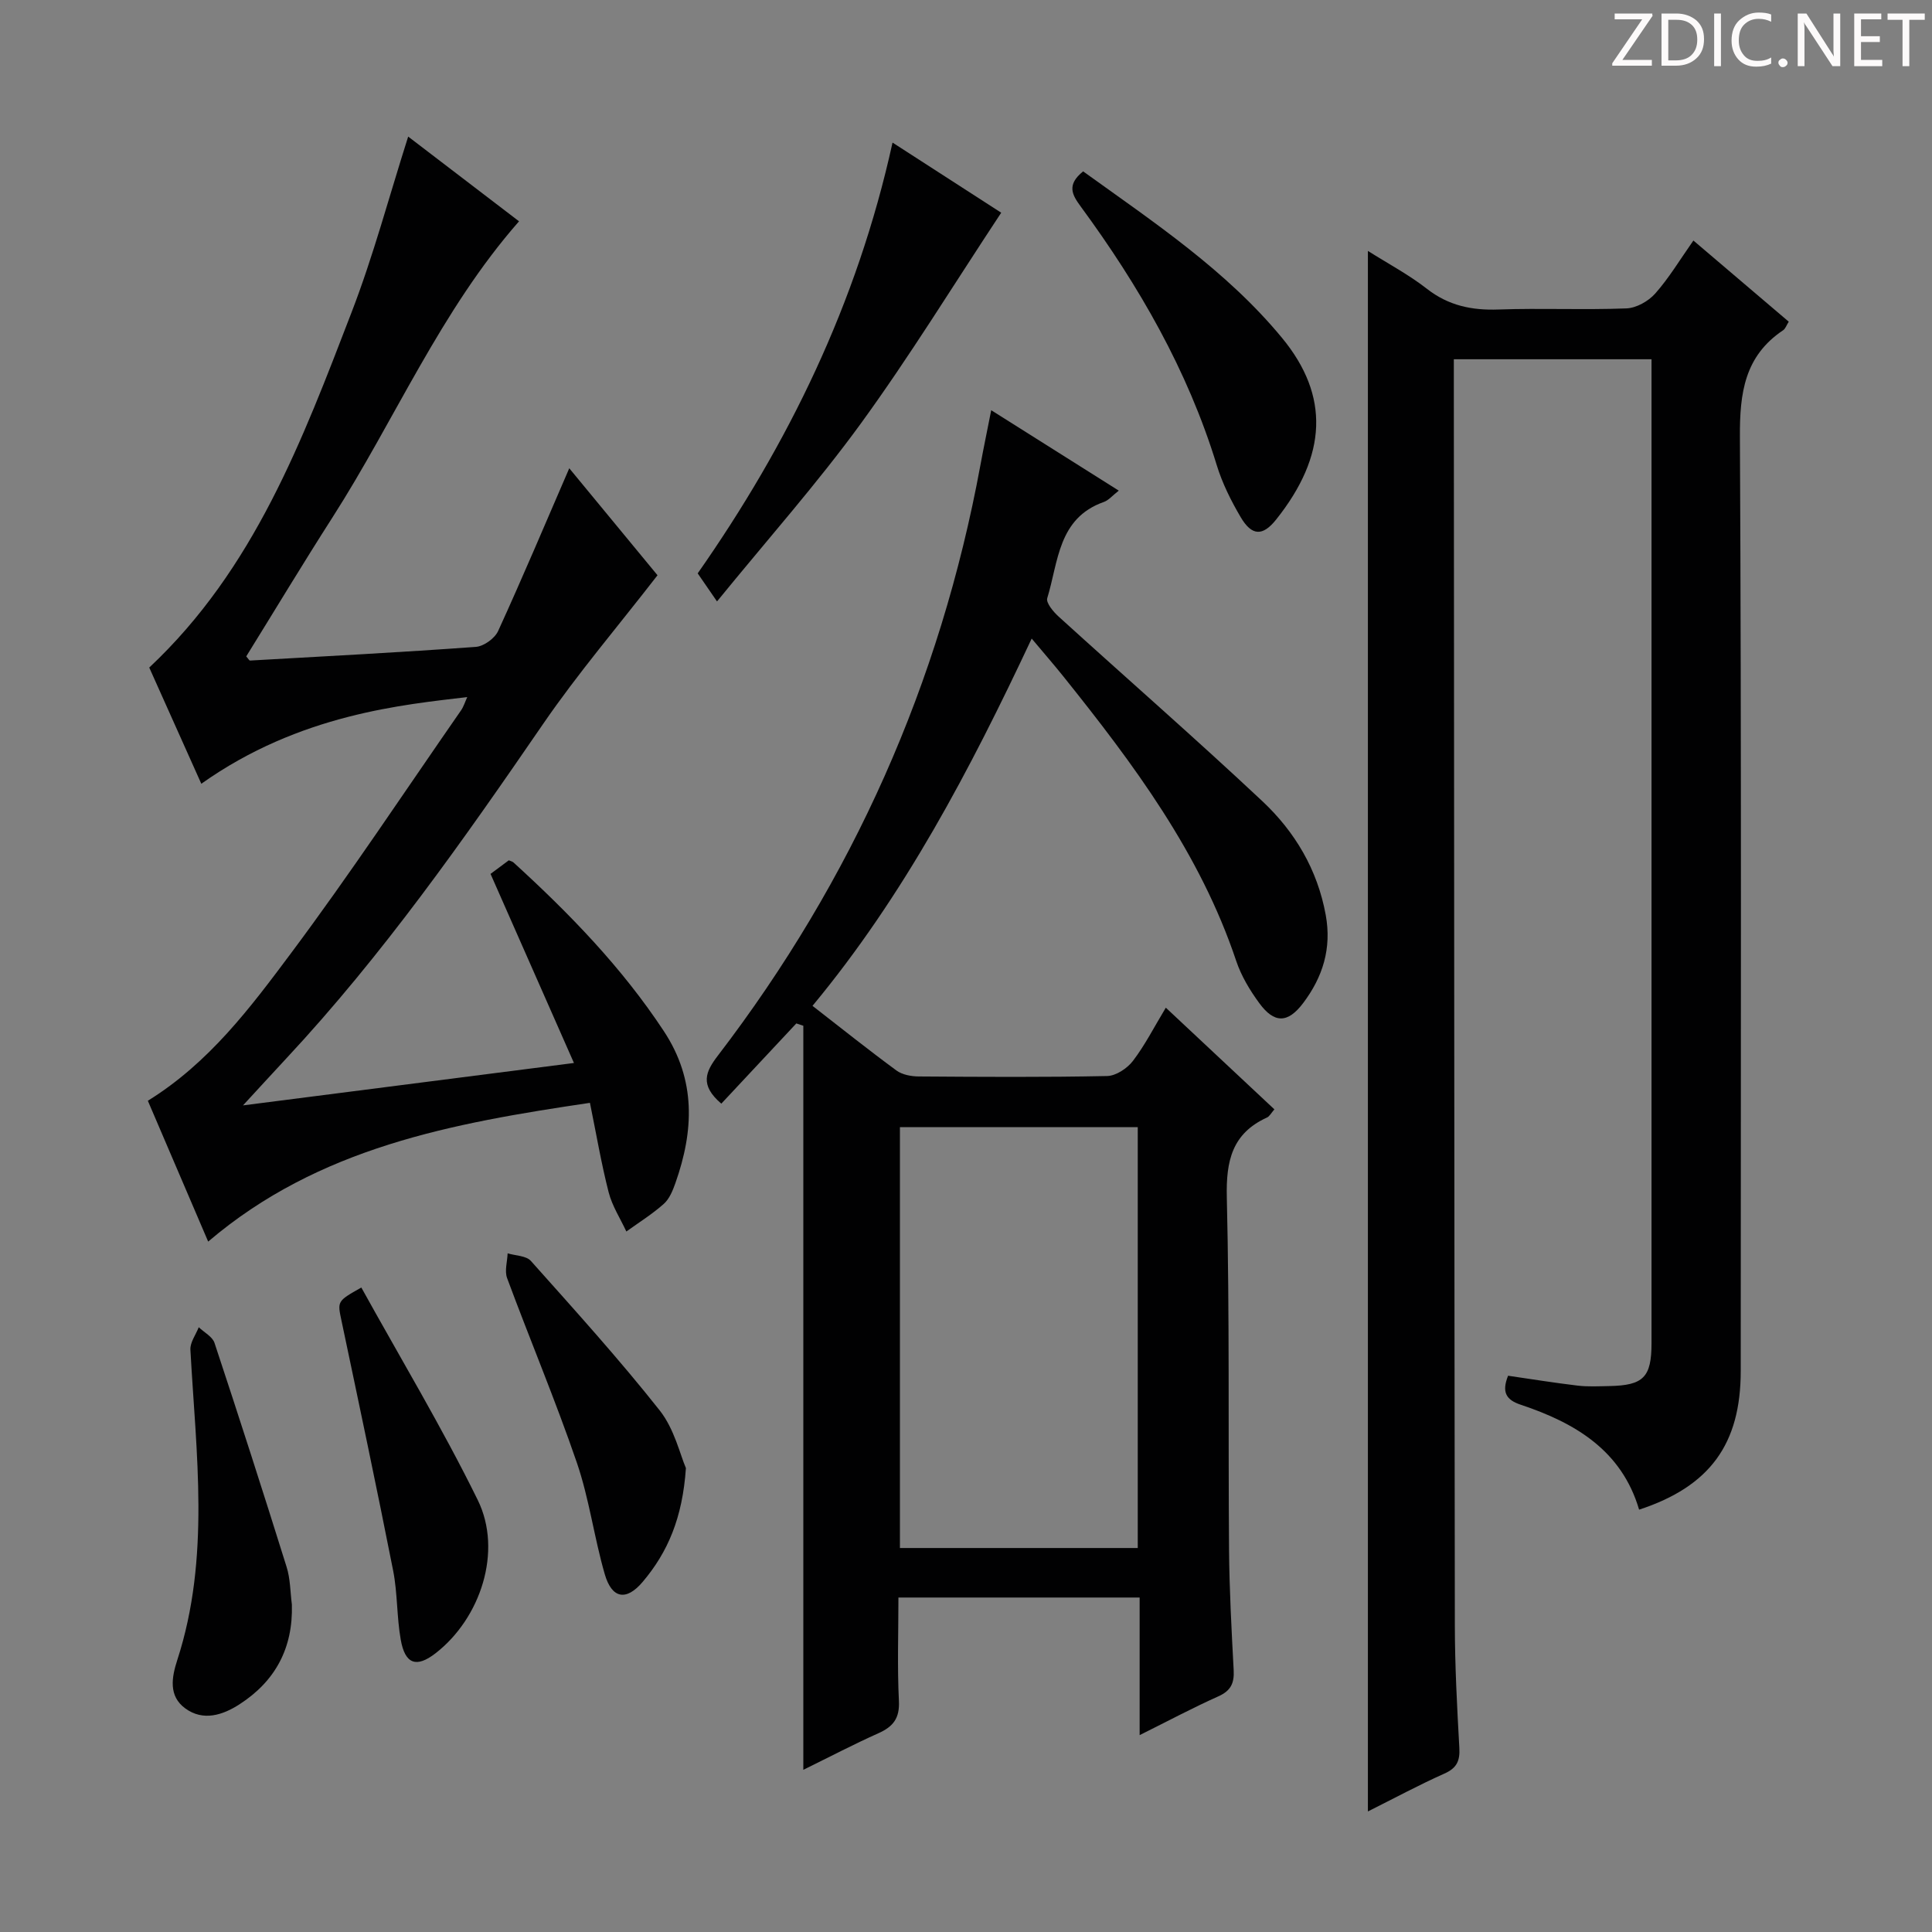
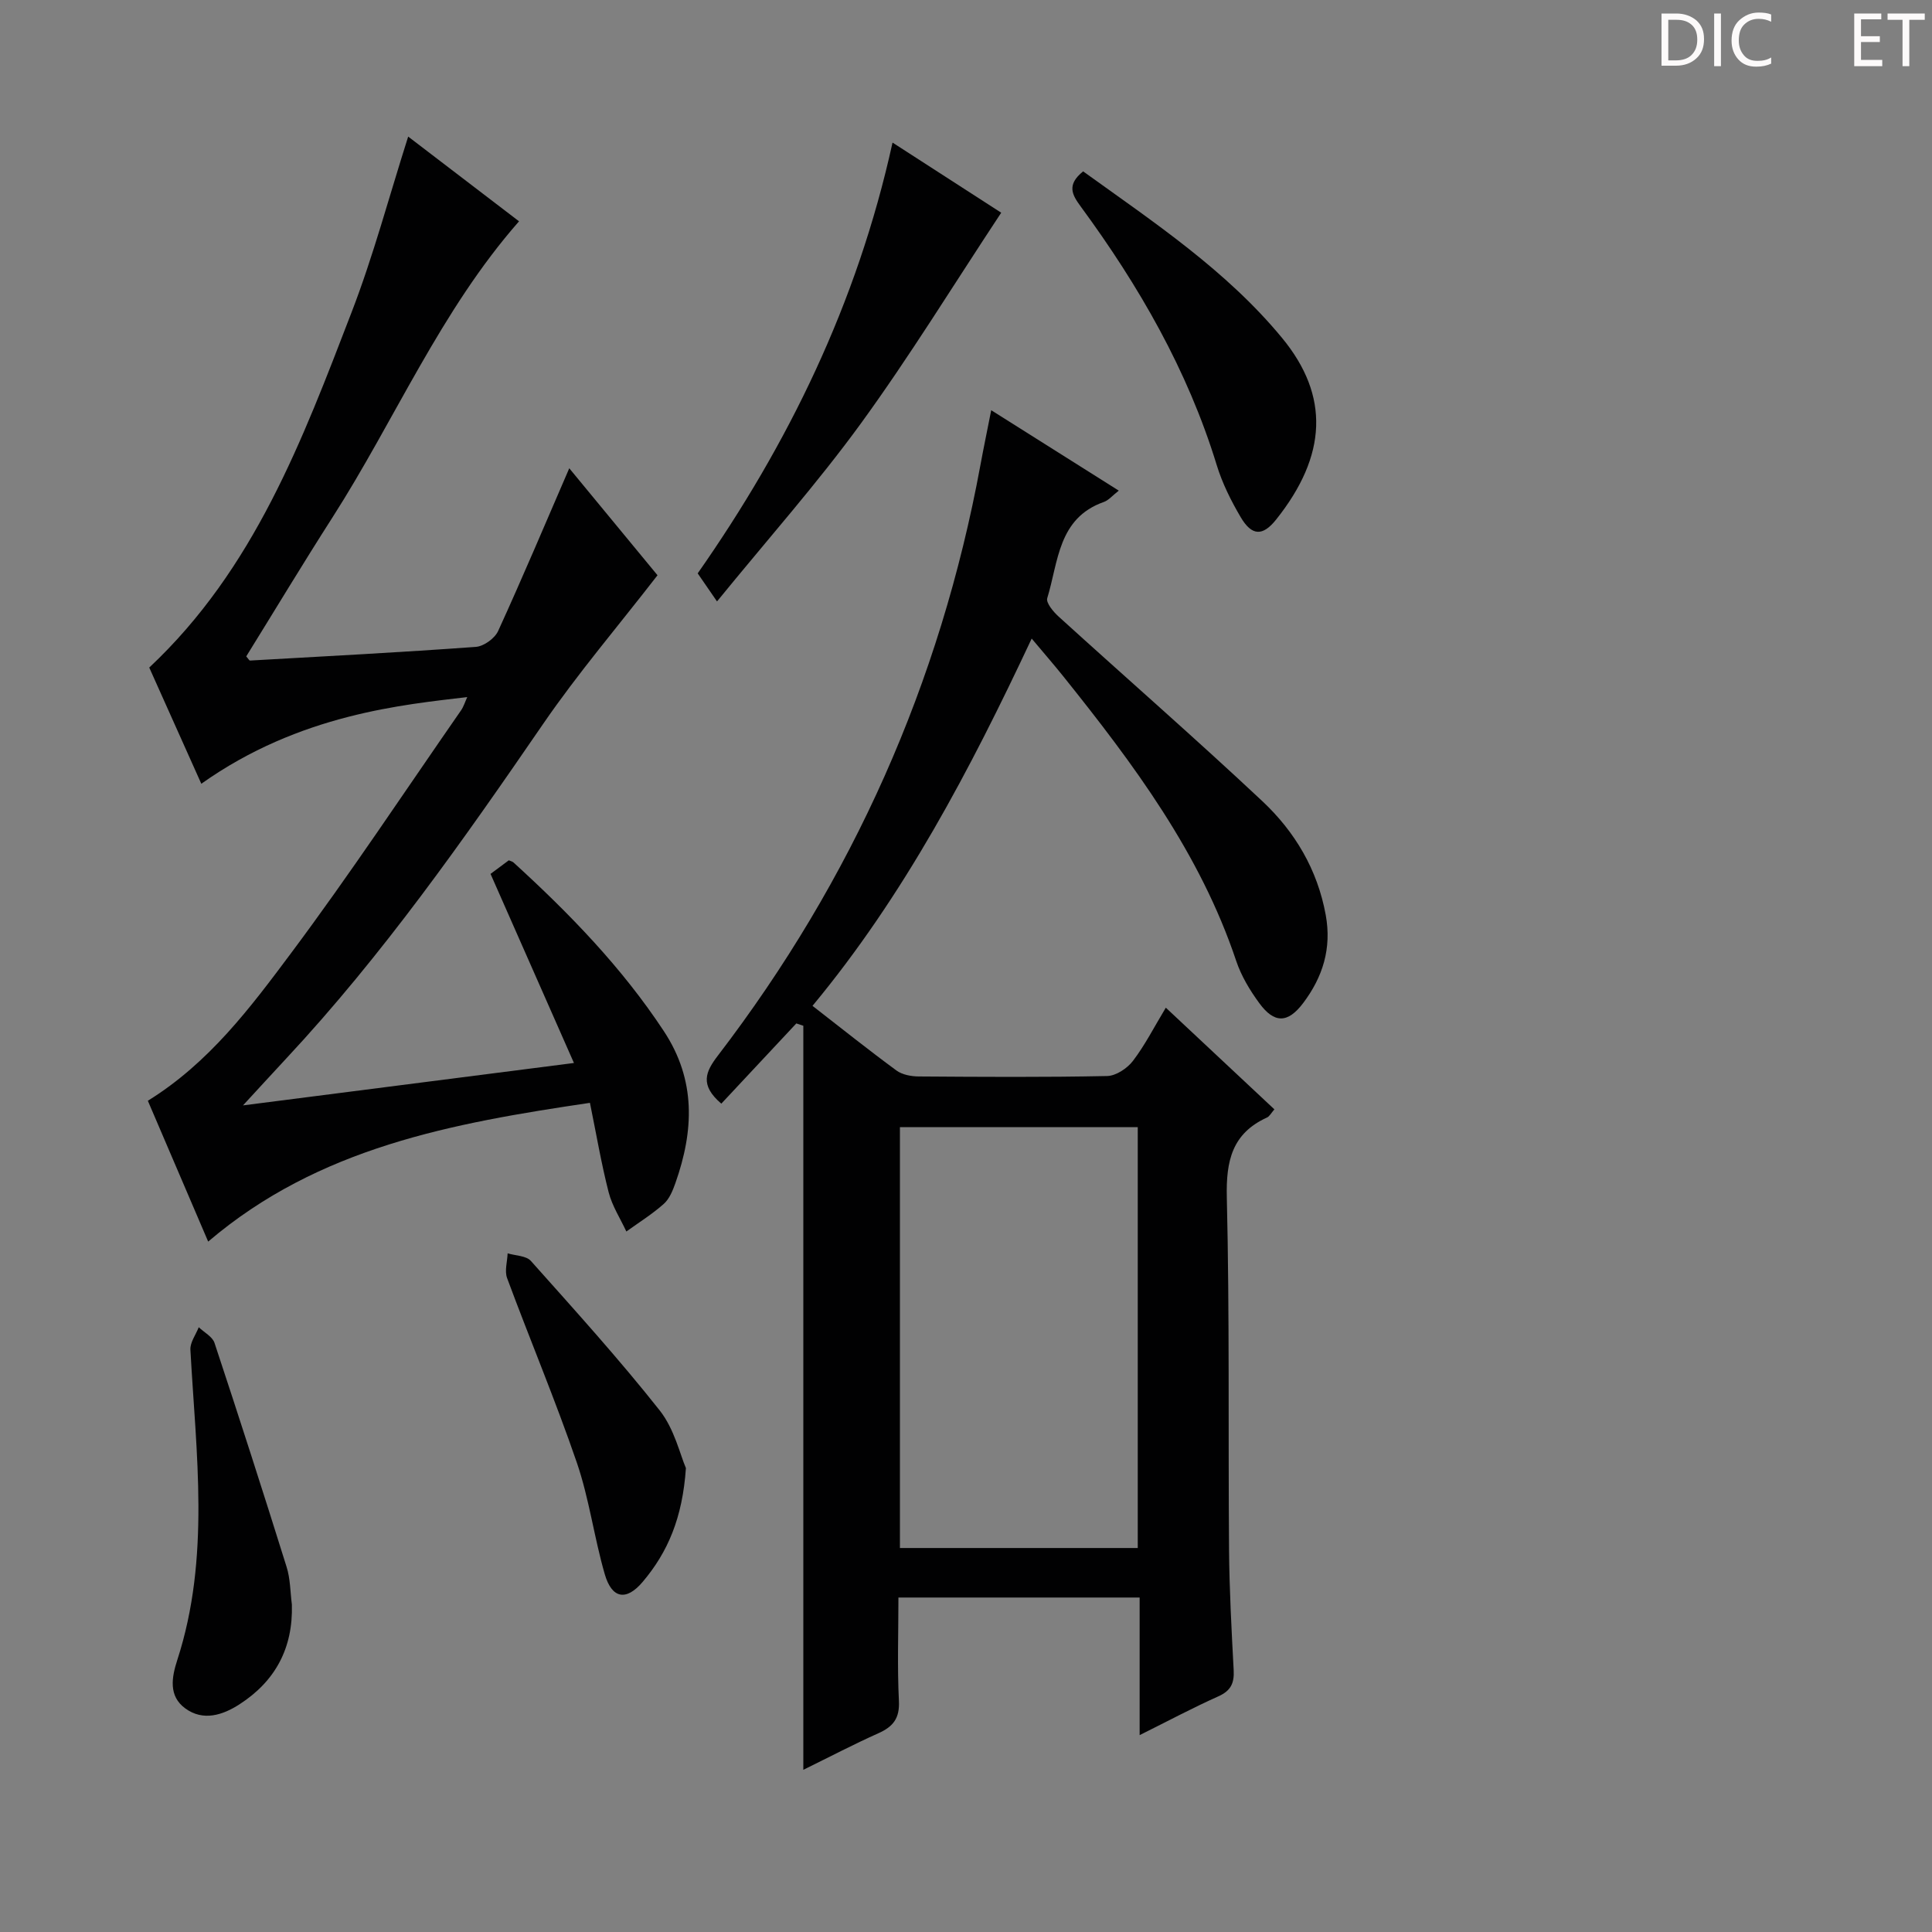
<svg xmlns="http://www.w3.org/2000/svg" enable-background="new 0 0 400 400" viewBox="0 0 400 400">
  <rect x="0" y="0" width="400" height="400" fill="#808080" stroke="none" />
  <g fill="#fcfafa">
-     <path d="m342.2 3.2-6.3 9.2h6.1v1.2h-8.2v-.5l6.2-9.1h-5.7v-1.2h7.8v.4z" />
    <path d="m344 13.7v-10.9h3.1c1.6 0 3 .5 4.1 1.4 1.1 1 1.6 2.2 1.6 3.9s-.5 3-1.6 4-2.5 1.5-4.2 1.5h-3zm1.4-9.6v8.4h1.6c1.4 0 2.5-.4 3.2-1.1.8-.8 1.2-1.8 1.2-3.2s-.4-2.4-1.2-3.1-1.8-1-3.1-1z" />
    <path d="m356.3 2.8v10.9h-1.4v-10.9z" />
    <path d="m366.6 13.2c-.8.4-1.8.6-3 .6-1.6 0-2.8-.5-3.7-1.5s-1.4-2.3-1.4-3.9c0-1.7.5-3.2 1.6-4.2s2.4-1.6 4-1.6c1 0 1.9.1 2.6.4v1.5c-.8-.4-1.6-.6-2.6-.6-1.2 0-2.2.4-3 1.2s-1.1 1.9-1.1 3.3c0 1.3.4 2.3 1.1 3.1s1.6 1.1 2.8 1.1c1.1 0 2-.2 2.8-.7v1.3z" />
-     <path d="m368.2 13c0-.3.1-.5.3-.6.2-.2.4-.3.6-.3.3 0 .5.1.7.3s.3.4.3.6-.1.5-.3.6c-.2.2-.4.3-.7.3s-.5-.1-.6-.3c-.2-.2-.3-.4-.3-.6z" />
-     <path d="m381.1 13.7h-1.7l-5.5-8.4c-.2-.2-.3-.5-.4-.7 0 .2.1.8.1 1.5v7.6h-1.4v-10.9h1.8l5.3 8.3c.3.4.4.6.4.8 0-.3-.1-.8-.1-1.6v-7.5h1.4v10.9z" />
    <path d="m389.7 13.7h-5.8v-10.9h5.6v1.2h-4.2v3.5h3.9v1.2h-3.9v3.7h4.4z" />
    <path d="m398.4 4.1h-3.1v9.6h-1.4v-9.6h-3.1v-1.3h7.7v1.3z" />
  </g>
-   <path d="m283.21 375.04c0-107.94 0-215.27 0-323.09 4.21 2.66 8.46 4.91 12.2 7.83 4.48 3.5 9.3 4.5 14.84 4.3 8.82-.31 17.67.11 26.48-.23 2.06-.08 4.55-1.48 5.96-3.07 2.85-3.21 5.09-6.97 7.91-10.98 6.58 5.61 13.09 11.14 19.74 16.8-.47.74-.68 1.45-1.16 1.77-7.99 5.35-9 12.99-8.95 22.04.33 64.48.18 128.96.17 193.44 0 15.12-6.38 23.9-21.04 28.71-3.62-12.3-13.28-17.98-24.52-21.73-3.03-1.01-3.96-2.6-2.61-6 4.73.69 9.57 1.47 14.43 2.05 2.14.25 4.33.13 6.49.09 7.12-.13 8.78-1.82 8.78-8.91 0-66.15 0-132.29 0-198.44 0-1.64 0-3.28 0-5.24-13.64 0-26.89 0-40.93 0v5.14c.06 85.64.09 171.28.21 256.92.01 8.48.46 16.96.93 25.43.15 2.69-.51 4.19-3.11 5.34-5.27 2.35-10.36 5.1-15.82 7.83z" fill="#010102" />
  <path d="m164.87 211.89c-5.19 5.55-10.37 11.09-15.53 16.61-4.54-3.89-3.25-6.63-.7-9.96 27.86-36.39 46.02-77.12 54.34-122.22.66-3.59 1.41-7.16 2.24-11.39 8.83 5.57 17.43 10.98 26.41 16.65-1.31 1.02-2.1 2-3.1 2.35-9.5 3.35-9.4 12.41-11.71 19.92-.29.95 1.25 2.8 2.34 3.79 14.04 12.76 28.34 25.24 42.17 38.21 6.75 6.33 11.43 14.16 13.15 23.59 1.26 6.92-.62 12.86-4.67 18.23-3.2 4.24-6 4.25-9.11-.01-1.94-2.65-3.71-5.6-4.75-8.69-7.48-22.36-21.3-40.83-35.78-58.91-1.96-2.44-4.02-4.81-6.57-7.85-12.76 27.18-26.37 53.12-45.38 76.04 6.06 4.71 11.64 9.17 17.39 13.39 1.21.89 3.07 1.22 4.63 1.23 13 .09 25.99.18 38.99-.09 1.83-.04 4.16-1.59 5.34-3.14 2.5-3.28 4.39-7.02 6.8-11.01 7.6 7.11 14.94 13.99 22.48 21.05-.69.79-1.01 1.45-1.53 1.69-7.25 3.3-8.5 9-8.32 16.55.58 24.31.27 48.64.46 72.96.07 8.31.52 16.62.96 24.93.14 2.66-.58 4.24-3.17 5.4-5.28 2.36-10.39 5.09-16.3 8.03 0-9.8 0-18.98 0-28.49-16.84 0-33.08 0-49.94 0 0 7.22-.25 14.34.1 21.42.18 3.61-1.21 5.33-4.27 6.69-5.1 2.28-10.06 4.88-15.52 7.56 0-51.75 0-102.9 0-154.05-.49-.15-.97-.32-1.45-.48zm70.69 21.47c-16.61 0-32.96 0-49.24 0v87.14h49.24c0-29.2 0-58.07 0-87.14z" fill="#010102" />
  <path d="m84.51 28.28c7.89 6.03 15.4 11.77 22.95 17.54-16.25 18.5-25.67 41.09-38.69 61.41-6.08 9.49-11.89 19.15-17.79 28.67.4.44.61.87.8.86 15.59-.88 31.18-1.7 46.74-2.83 1.65-.12 3.91-1.76 4.61-3.28 5.03-11 9.74-22.16 14.73-33.7 6.39 7.75 12.81 15.53 18.27 22.15-8.17 10.56-16.48 20.29-23.68 30.78-16.5 24.03-33.21 47.84-53.14 69.22-2.78 2.98-5.52 5.99-9 9.76 23.54-3.02 45.88-5.88 68.52-8.78-5.88-13.32-11.54-26.15-17.27-39.15 1.48-1.1 2.64-1.96 3.78-2.81.38.17.74.23.97.44 11.59 10.57 22.45 21.75 31.14 34.94 6.7 10.17 6.2 20.62 2.39 31.43-.55 1.55-1.24 3.28-2.41 4.32-2.39 2.13-5.14 3.84-7.75 5.72-1.25-2.69-2.93-5.27-3.66-8.1-1.52-5.92-2.54-11.97-3.88-18.54-28.47 4.22-56.11 9.19-79.04 28.73-4.22-9.85-8.38-19.56-12.49-29.16 12.7-7.86 21.24-19.3 29.65-30.56 12.23-16.38 23.52-33.46 35.19-50.26.54-.78.82-1.73 1.29-2.76-13.05 1.58-34.65 3.45-55.06 17.95-3.68-8.22-7.31-16.33-10.78-24.06 21.73-20.38 31.7-47.09 41.89-73.55 4.51-11.69 7.75-23.92 11.72-36.38z" fill="#010102" />
  <path d="m207.29 44.04c-9.93 15.02-18.95 29.74-29.08 43.67-9.05 12.43-19.31 23.98-29.76 36.81-1.74-2.52-2.75-4-4-5.81 18.65-26.64 32.99-55.78 40.34-89.19 8.03 5.18 15.69 10.13 22.5 14.52z" fill="#010102" />
  <path d="m224.25 35.48c14.64 10.54 29.68 20.53 41.19 34.49 9.89 11.99 9.33 24.35-1.23 37.6-2.8 3.52-5.05 3.38-7.33-.48-2.01-3.41-3.83-7.06-4.98-10.83-6.02-19.63-16.1-37.1-28.16-53.52-1.76-2.4-2.96-4.46.51-7.26z" fill="#010102" />
  <path d="m60.43 332.21c.26 8.99-3.42 15.86-10.85 20.65-3.47 2.24-7.52 3.56-11.23.84-3.5-2.56-2.81-6.43-1.64-10.03 6.87-21.17 3.88-42.73 2.71-64.23-.08-1.51 1.12-3.1 1.73-4.65 1.12 1.07 2.83 1.95 3.26 3.24 5.1 15.4 10.07 30.84 14.91 46.33.8 2.49.77 5.23 1.11 7.85z" fill="#010102" />
  <path d="m142.01 303.95c-.7 10.34-3.77 17.44-8.95 23.56-3.39 4.01-6.38 3.5-7.85-1.59-2.21-7.63-3.22-15.63-5.79-23.12-4.41-12.86-9.7-25.42-14.43-38.18-.55-1.49.04-3.41.11-5.13 1.64.5 3.85.48 4.82 1.58 9.07 10.17 18.23 20.28 26.67 30.95 3.04 3.85 4.22 9.17 5.42 11.93z" fill="#010102" />
-   <path d="m74.81 266.57c8.1 14.64 16.74 29.01 24.11 44.01 5.18 10.56.59 24.49-8.77 31.73-3.92 3.03-6.28 2.27-7.18-2.82-.84-4.72-.65-9.64-1.58-14.34-3.4-17.22-7.04-34.4-10.66-51.58-.88-4.17-1.01-4.14 4.08-7z" fill="#010102" />
</svg>